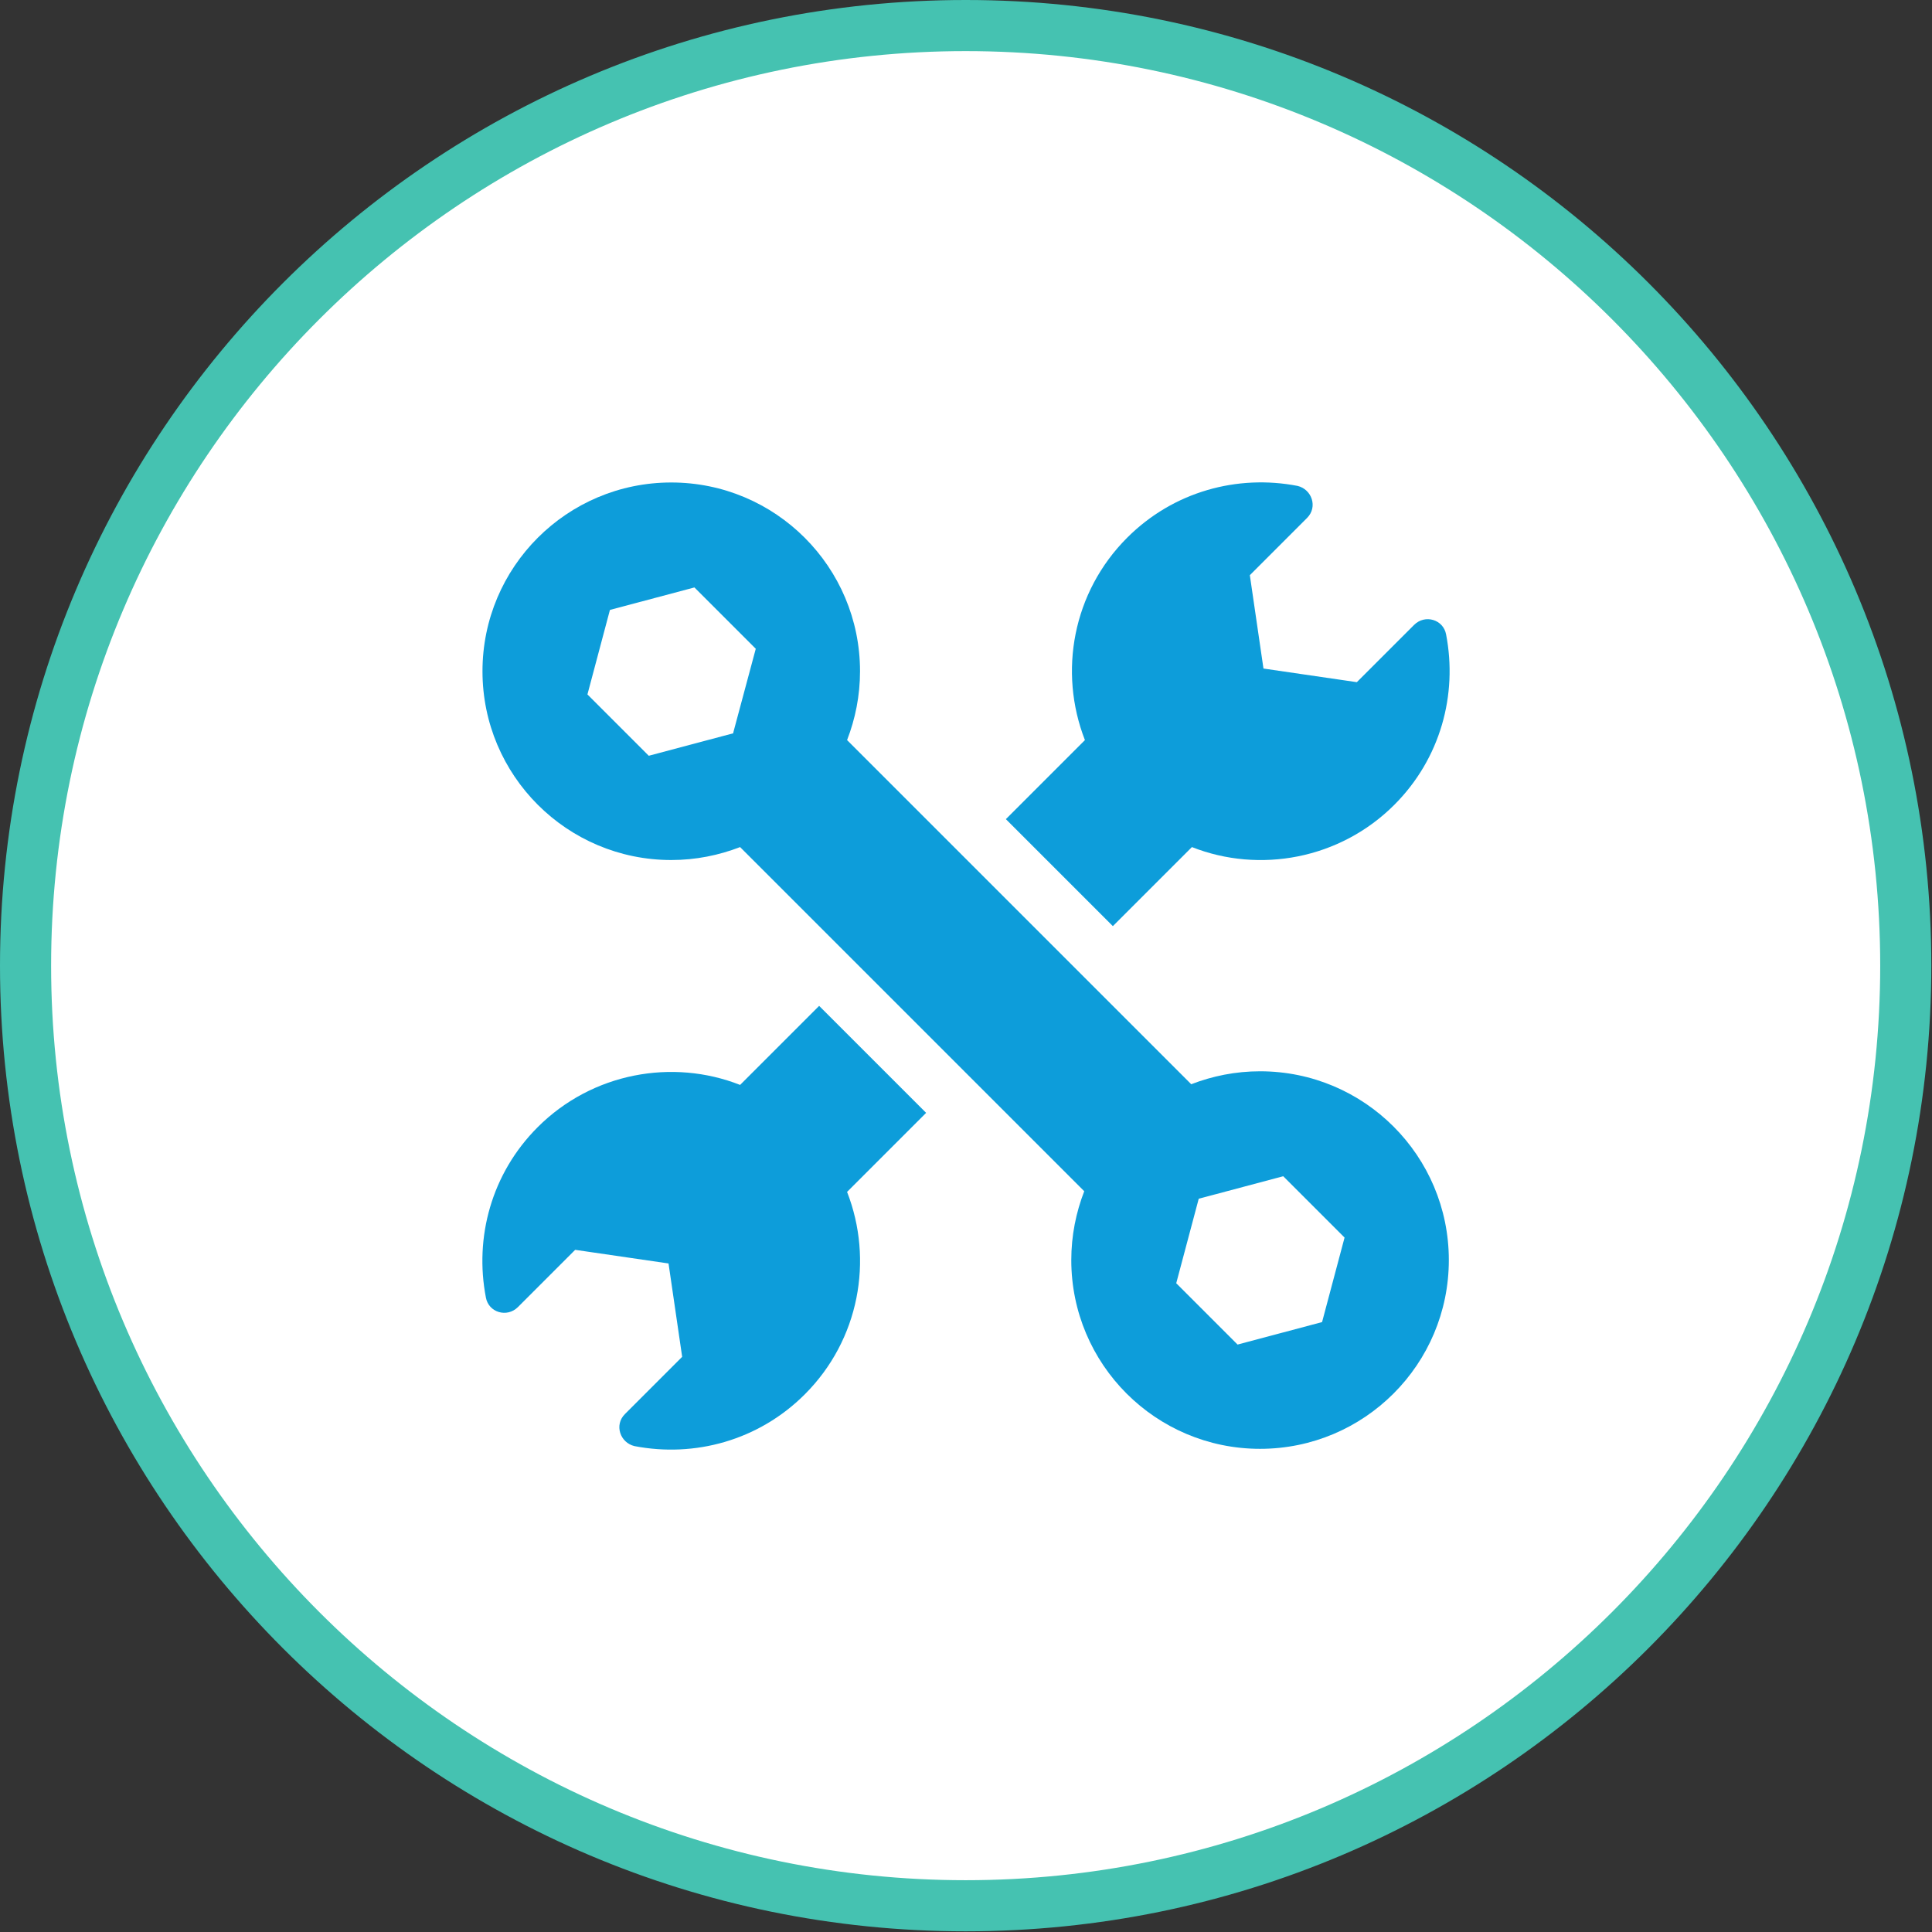
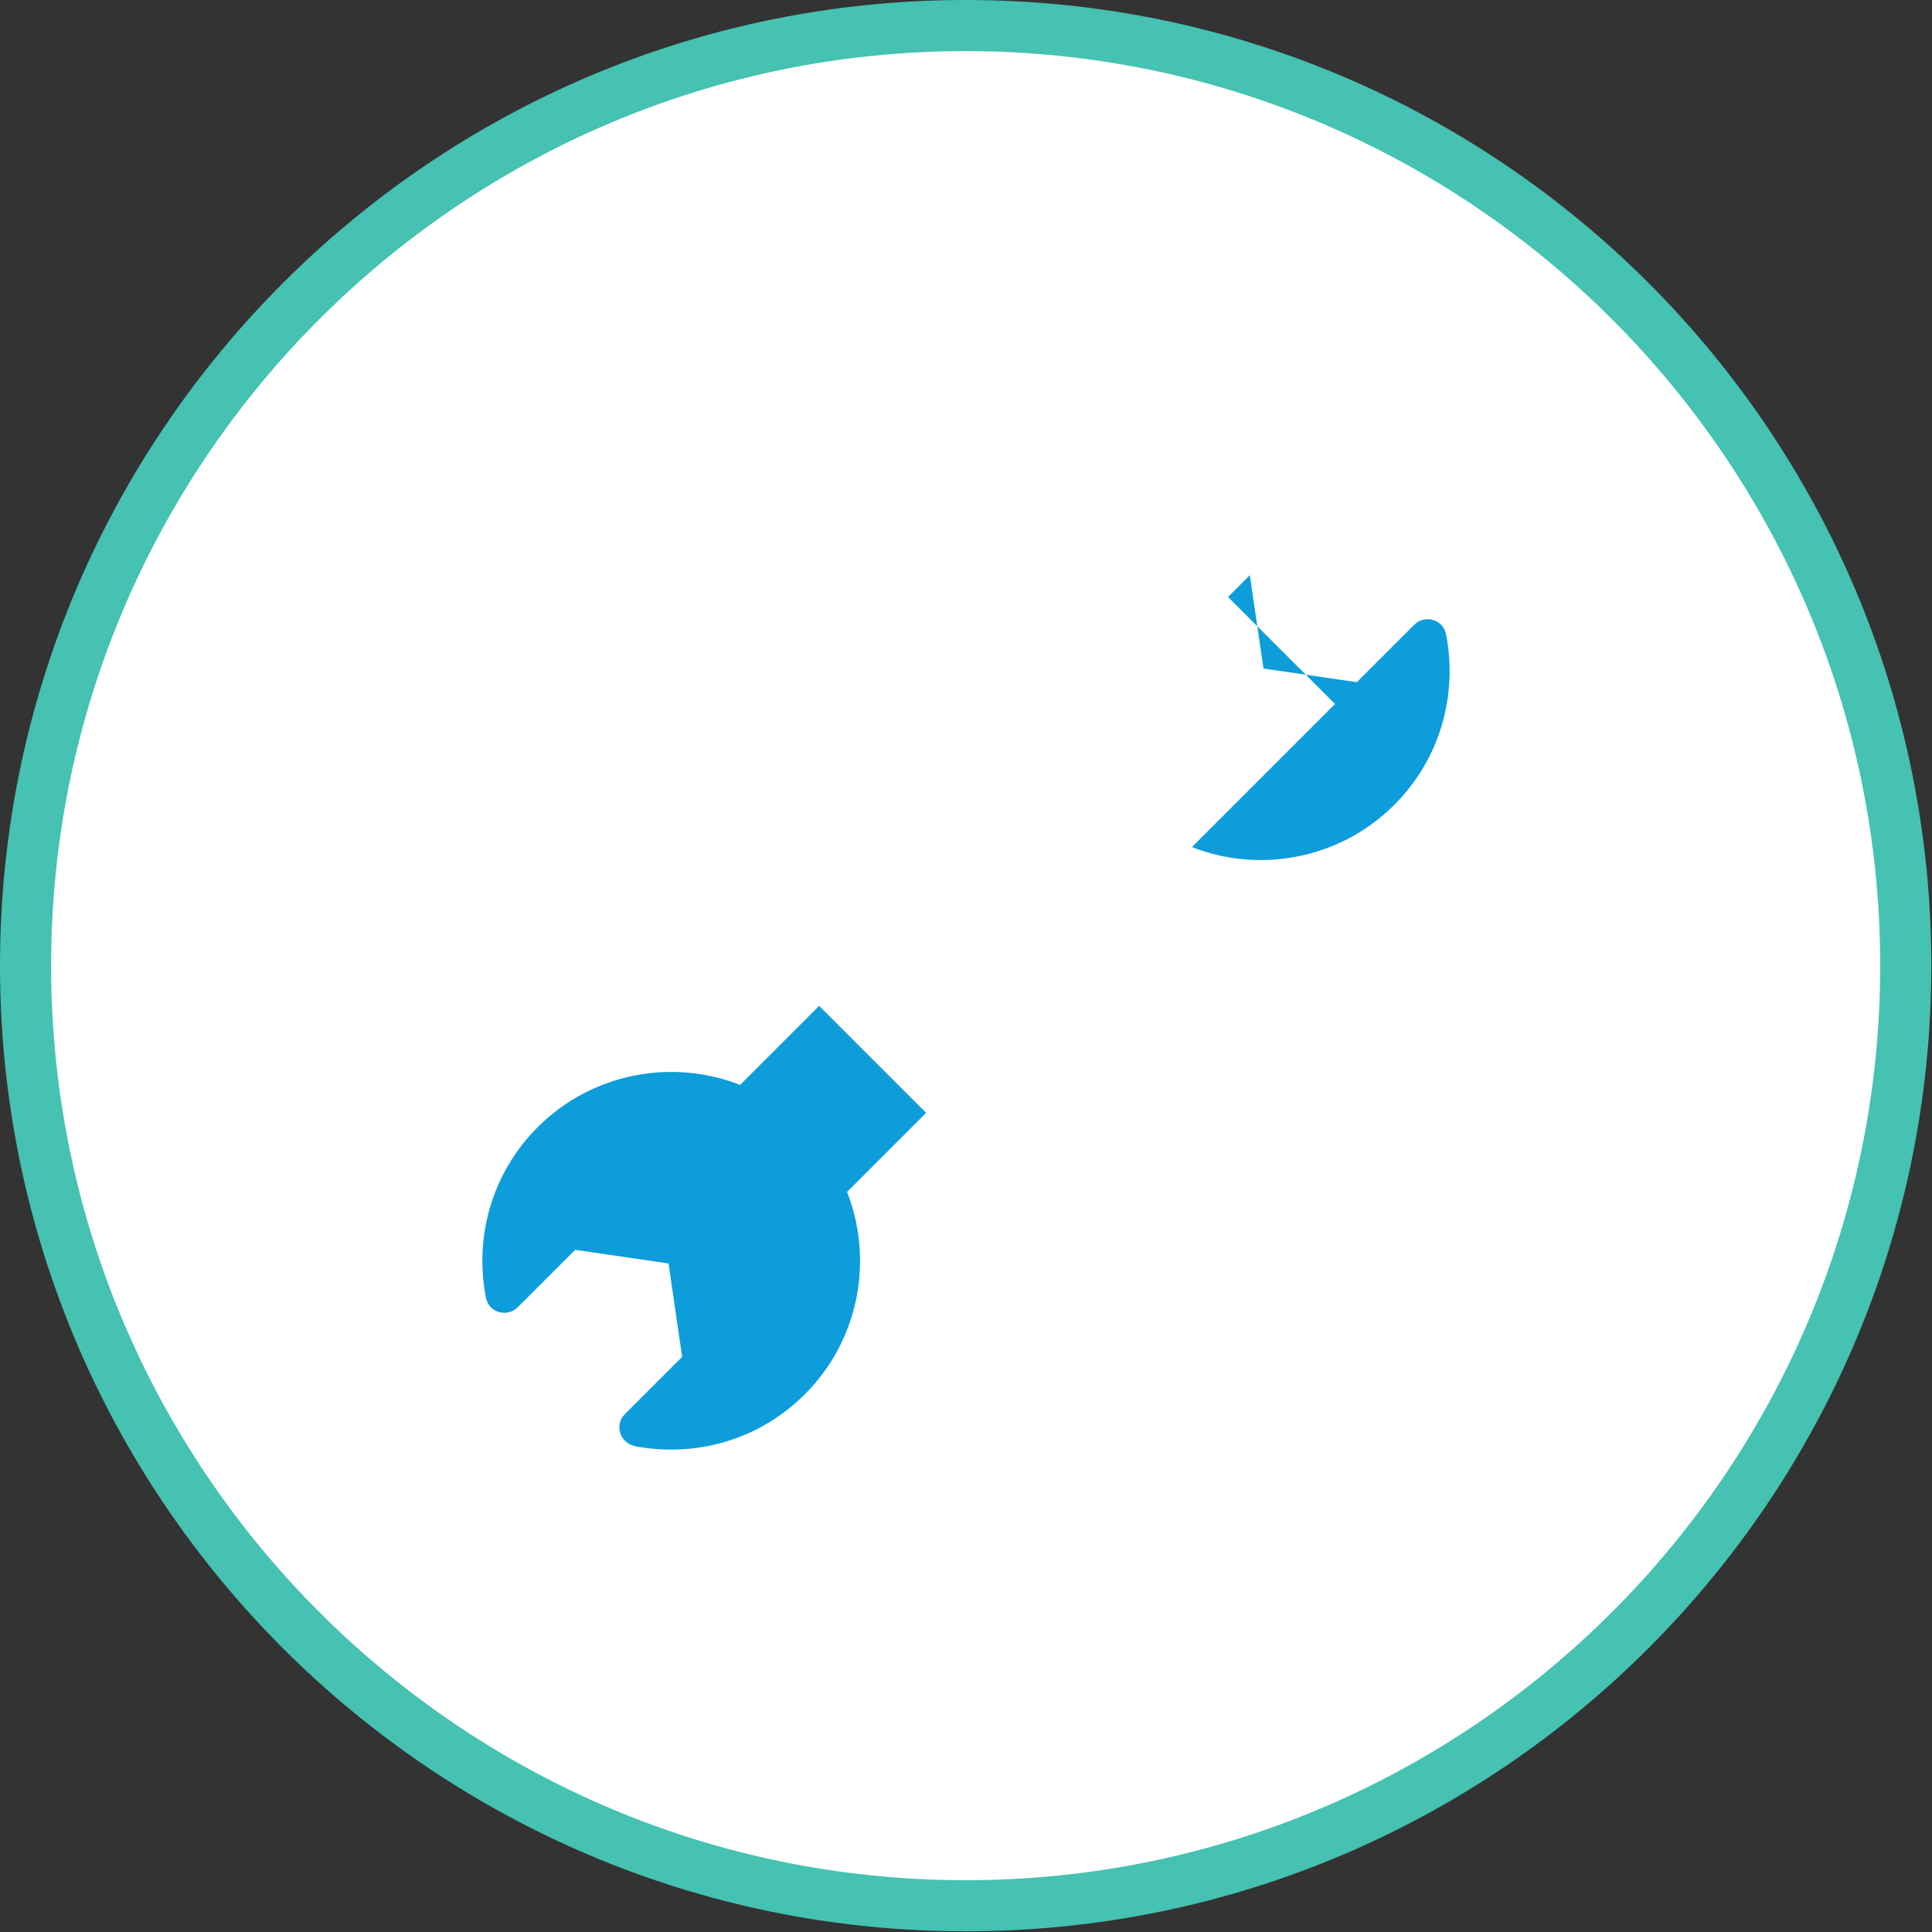
<svg xmlns="http://www.w3.org/2000/svg" id="Capa_2" data-name="Capa 2" viewBox="0 0 28.35 28.35">
  <rect x="0" y="0" width="28.35" height="28.35" fill="#333333" stroke="none" />
  <defs>
    <style>      .cls-1 {        fill: #0d9dda;      }      .cls-1, .cls-2, .cls-3 {        stroke-width: 0px;      }      .cls-2 {        fill: #45c2b1;      }      .cls-3 {        fill: #fff;      }    </style>
  </defs>
  <g id="Capa_1-2" data-name="Capa 1">
    <g>
      <g>
        <path class="cls-3" d="M14.17,27.97C6.56,27.97.37,21.78.37,14.17S6.56.38,14.17.38s13.8,6.19,13.8,13.8-6.19,13.8-13.8,13.8Z" />
        <path class="cls-2" d="M14.17.75c7.4,0,13.42,6.02,13.42,13.42s-6.02,13.42-13.42,13.42S.75,21.57.75,14.17,6.77.75,14.17.75M14.17,0C6.35,0,0,6.35,0,14.17s6.35,14.17,14.17,14.17,14.17-6.35,14.17-14.17S22,0,14.17,0h0Z" />
      </g>
      <g>
-         <path class="cls-1" d="M18.49,15.72c-.36,0-.7.07-1.01.19l-5.05-5.05c.12-.31.19-.65.19-1.01,0-1.53-1.24-2.77-2.77-2.77s-2.77,1.24-2.77,2.77,1.24,2.77,2.77,2.77c.36,0,.7-.07,1.01-.19l5.05,5.05c-.12.31-.19.65-.19,1.01,0,1.53,1.24,2.77,2.77,2.77s2.77-1.24,2.77-2.77-1.24-2.77-2.77-2.77ZM10.76,10.76l-1.24.33-.9-.9.33-1.24,1.24-.33.9.9-.33,1.23ZM19.4,19.4l-1.24.33-.9-.9.33-1.24,1.24-.33.9.9-.33,1.24Z" />
-         <path class="cls-1" d="M16.33,13.59l1.16-1.16c.99.39,2.17.18,2.97-.62.68-.68.93-1.62.76-2.5-.04-.22-.31-.3-.47-.14l-.84.84-1.37-.2-.2-1.37.84-.84c.16-.16.07-.42-.14-.47-.88-.17-1.82.08-2.5.76-.8.8-1.01,1.97-.62,2.97l-1.16,1.16,1.57,1.57Z" />
+         <path class="cls-1" d="M16.33,13.59l1.16-1.16c.99.39,2.17.18,2.97-.62.68-.68.93-1.62.76-2.5-.04-.22-.31-.3-.47-.14l-.84.84-1.37-.2-.2-1.37.84-.84l-1.16,1.16,1.57,1.57Z" />
        <path class="cls-1" d="M12.02,14.76l-1.16,1.16c-.99-.39-2.17-.18-2.97.62-.68.68-.93,1.62-.76,2.5.04.22.31.3.47.14l.84-.84,1.37.2.2,1.37-.84.84c-.16.16-.07.42.14.47.88.17,1.82-.08,2.5-.76.8-.8,1.01-1.97.62-2.97l1.16-1.16-1.57-1.57Z" />
      </g>
    </g>
  </g>
</svg>